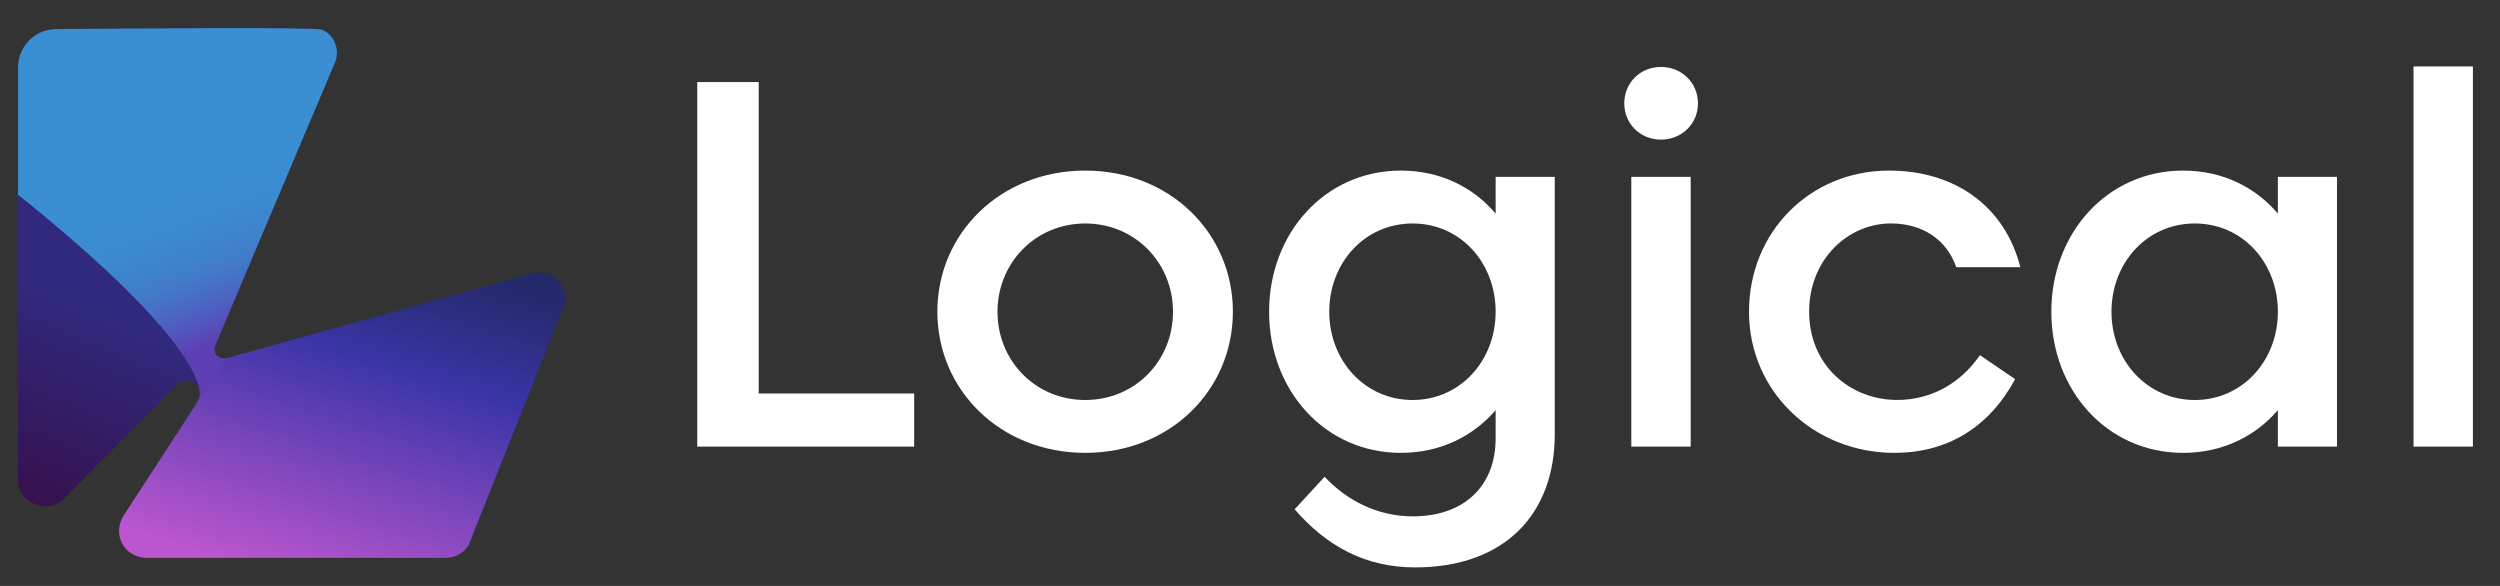
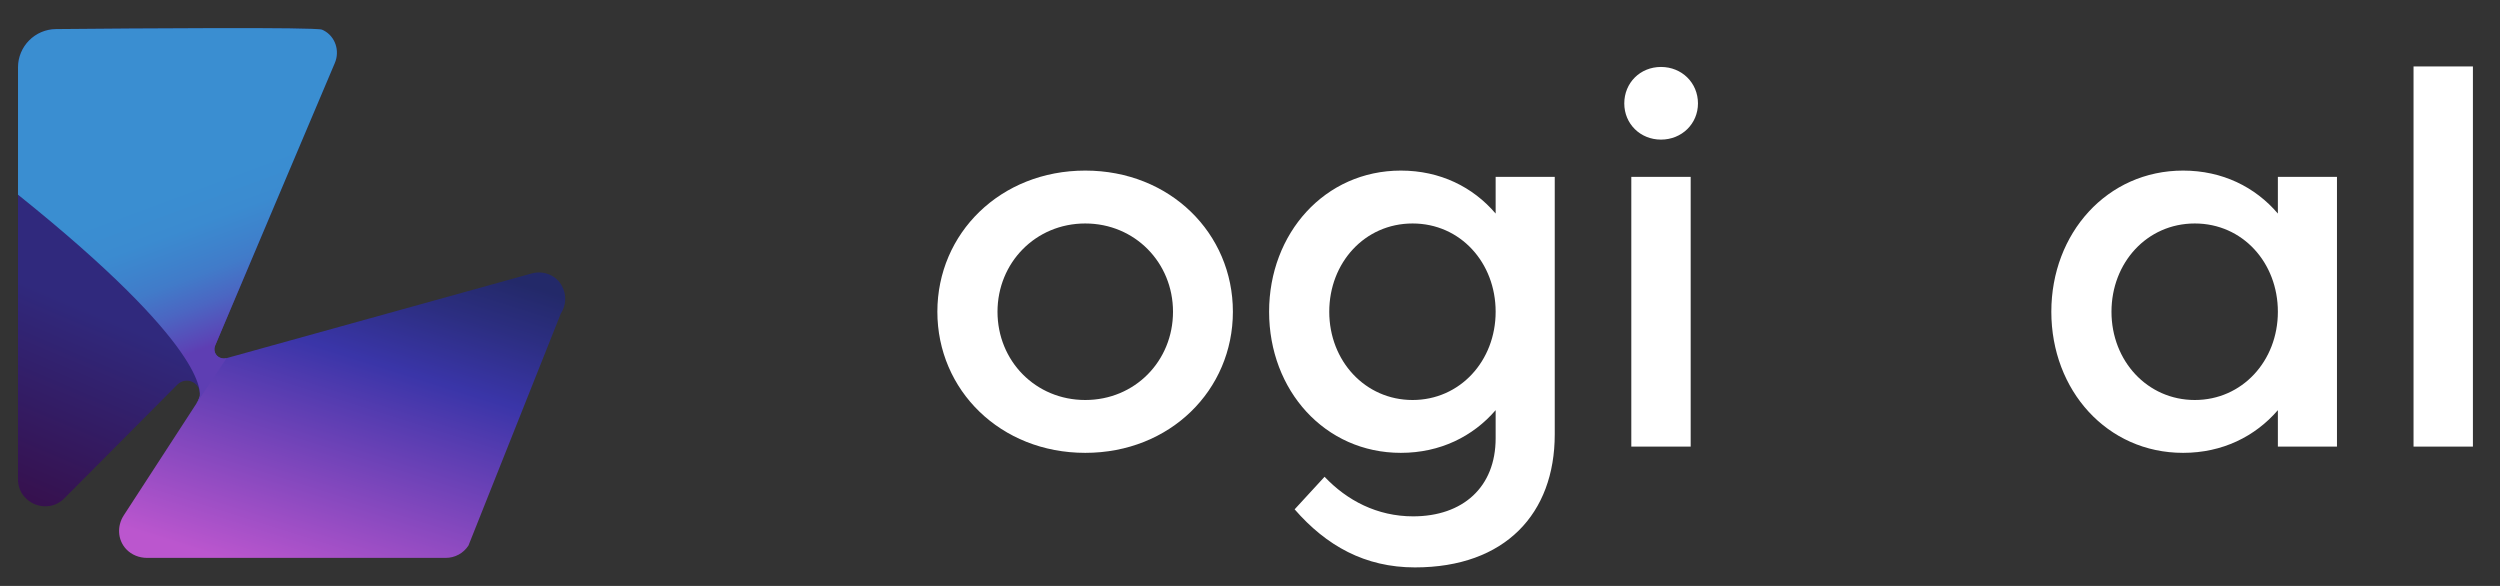
<svg xmlns="http://www.w3.org/2000/svg" version="1.1" id="Layer_1" x="0px" y="0px" width="1280px" height="300px" viewBox="0 0 1280 300" style="enable-background:new 0 0 1280 300;" xml:space="preserve">
  <rect x="0" y="0" width="1280" height="300" fill="#333333" stroke="none" />
  <style type="text/css">
	.st0{fill:url(#SVGID_1_);}
	.st1{fill:url(#SVGID_00000115473499423825020150000007101644001594630812_);}
	.st2{fill:url(#SVGID_00000139270558546768918830000014391466095521136005_);}
	.st3{fill:#FFFFFF;}
	.st4{fill:url(#SVGID_00000047020229486730900580000008372291778338608570_);}
	.st5{fill:url(#SVGID_00000054986346072861759060000003956952971413304742_);}
	.st6{fill:url(#SVGID_00000021096656375873764260000006161473510442516650_);}
</style>
  <g>
    <g>
-       <path class="st3" d="M357,42.02h31.46v159.45h79.59v27.2H357V42.02z" />
      <path class="st3" d="M555.65,87.34c43.46,0,75.59,32.13,75.59,72.26s-32.13,72.26-75.59,72.26s-75.72-32.13-75.72-72.26    S512.19,87.34,555.65,87.34z M555.65,204.8c25.46,0,44.93-20,44.93-45.19c0-25.06-19.46-45.19-44.93-45.19    c-25.46,0-44.93,20.13-44.93,45.19C510.72,184.8,530.19,204.8,555.65,204.8z" />
      <path class="st3" d="M717.24,87.34c20.13,0,36.93,8.4,48.53,22v-18.8h30.26v131.85c0,40.53-25.33,68.12-71.59,68.12    c-25.6,0-45.33-11.06-61.59-29.73l15.33-16.67c11.47,12.13,26.93,20.26,45.33,20.26c25.46,0,42.26-14.93,42.26-39.99V210    c-11.6,13.46-28.4,21.86-48.53,21.86c-38.93,0-67.46-32-67.46-72.26C649.78,119.47,678.31,87.34,717.24,87.34z M723.24,204.8    c24.26,0,42.53-20,42.53-45.19c0-25.06-18-45.19-42.53-45.19s-42.66,20.13-42.66,45.19C680.58,184.8,698.97,204.8,723.24,204.8z" />
      <path class="st3" d="M850.43,34.28c10.67,0,18.93,8.13,18.93,18.67c0,10.4-8.27,18.53-18.93,18.53s-18.8-8.13-18.8-18.53    C831.63,42.42,839.76,34.28,850.43,34.28z M835.23,90.54h30.4v138.12h-30.4V90.54z" />
-       <path class="st3" d="M1031.74,194.13c-13.47,24.93-34.93,37.73-61.86,37.73c-41.06,0-74.39-31.2-74.39-72.26    c0-40.93,31.33-72.26,71.72-72.26c34.26,0,59.46,18.8,67.19,49.46h-32.8c-4.8-14-17.2-22.4-33.46-22.4    c-21.73,0-41.86,18.13-41.86,45.19c0,27.33,20.8,45.19,45.19,45.19c17.06,0,32.26-8.4,42.26-22.93L1031.74,194.13z" />
      <path class="st3" d="M1117.74,87.34c20.13,0,36.93,8.4,48.53,22v-18.8h30.26v138.12h-30.26V210    c-11.6,13.46-28.4,21.86-48.53,21.86c-38.93,0-67.46-32-67.46-72.26C1050.28,119.47,1078.81,87.34,1117.74,87.34z M1123.74,204.8    c24.26,0,42.53-20,42.53-45.19c0-25.06-18-45.19-42.53-45.19s-42.66,20.13-42.66,45.19C1081.07,184.8,1099.47,204.8,1123.74,204.8    z" />
      <path class="st3" d="M1235.73,34.02h30.4v194.64h-30.4V34.02z" />
    </g>
    <linearGradient id="SVGID_1_" gradientUnits="userSpaceOnUse" x1="-1.002" y1="284.987" x2="51.494" y2="161.366">
      <stop offset="1.632771e-03" style="stop-color:#38093F" />
      <stop offset="1" style="stop-color:#30297D" />
    </linearGradient>
    <path class="st0" d="M9.21,99.67v19.17v126.49c0,6.85,4.44,11.13,8.59,12.84c4.15,1.71,10.31,1.81,15.15-3.05l57.87-58.2   c0.19-0.2,0.4-0.37,0.61-0.54c1.24-0.99,2.71-1.5,4.2-1.5c1.49,0,2.99,0.51,4.27,1.53c2.04,1.64,2.83,4.27,2.32,6.73   c-0.01,0.02-0.01,0.03-0.02,0.05c-0.01,0.02-0.02,0.04-0.03,0.07C102.93,201.66,114.4,181.32,9.21,99.67z" />
    <linearGradient id="SVGID_00000028325059004254198860000017847489187795848321_" gradientUnits="userSpaceOnUse" x1="90.628" y1="278.919" x2="145.2" y2="106.282">
      <stop offset="0" style="stop-color:#BB56CE" />
      <stop offset="0.66" style="stop-color:#3A35A8" />
      <stop offset="0.856" style="stop-color:#2C2E81" />
      <stop offset="1" style="stop-color:#232969" />
    </linearGradient>
    <path style="fill:url(#SVGID_00000028325059004254198860000017847489187795848321_);" d="M287.69,146.37   c-0.15-0.28-0.32-0.56-0.49-0.83c-3.14-4.98-9.35-7.09-15.02-5.52l-156.17,43.34c-2.46,0.68-5.15-0.54-5.99-2.95   c-0.4-1.14-0.34-2.36,0.11-3.43l61.3-144.75c2.64-6.22,0.23-13.62-5.8-16.68c-0.26-0.13-0.52-0.25-0.77-0.36   c-3.15-1.36-95.15-0.67-136.2-0.3c-10.77,0.1-19.45,8.86-19.45,19.63v12.65v52.5c101.64,79.63,93.72,101.99,92.97,103.59   c-0.43,1.26-1.03,2.46-1.76,3.57l-37.06,57.04c-3.44,5.3-3.3,12.44,1.26,17.31c2.75,2.94,6.7,4.46,10.72,4.46H228.2   c4.72,0,9.07-2.36,11.65-6.32l47.28-118.75C289.95,156.23,290.16,150.92,287.69,146.37z" />
    <linearGradient id="SVGID_00000172418380540044662730000010817675575119435952_" gradientUnits="userSpaceOnUse" x1="130.527" y1="168.754" x2="102.433" y2="93.258">
      <stop offset="8.887236e-04" style="stop-color:#5E3EB3" />
      <stop offset="0.042" style="stop-color:#5B45B6" />
      <stop offset="0.266" style="stop-color:#4B66C2" />
      <stop offset="0.452" style="stop-color:#417BC9" />
      <stop offset="0.576" style="stop-color:#3E82CC" />
      <stop offset="0.756" style="stop-color:#3B8BD0" />
      <stop offset="1" style="stop-color:#3A8ED1" />
    </linearGradient>
    <path style="fill:url(#SVGID_00000172418380540044662730000010817675575119435952_);" d="M116.02,183.36   c-2.46,0.68-5.15-0.54-5.99-2.95c-0.4-1.14-0.34-2.36,0.11-3.43l61.3-144.75c2.64-6.22,0.23-13.62-5.8-16.68   c-0.26-0.13-0.52-0.25-0.77-0.36c-3.15-1.36-95.15-0.67-136.2-0.3c-10.77,0.1-19.45,8.86-19.45,19.63v12.65v52.5   c97.36,78.1,93.42,101.45,92.97,103.59c-0.43,1.26-1.03,2.46-1.76,3.57" />
  </g>
</svg>